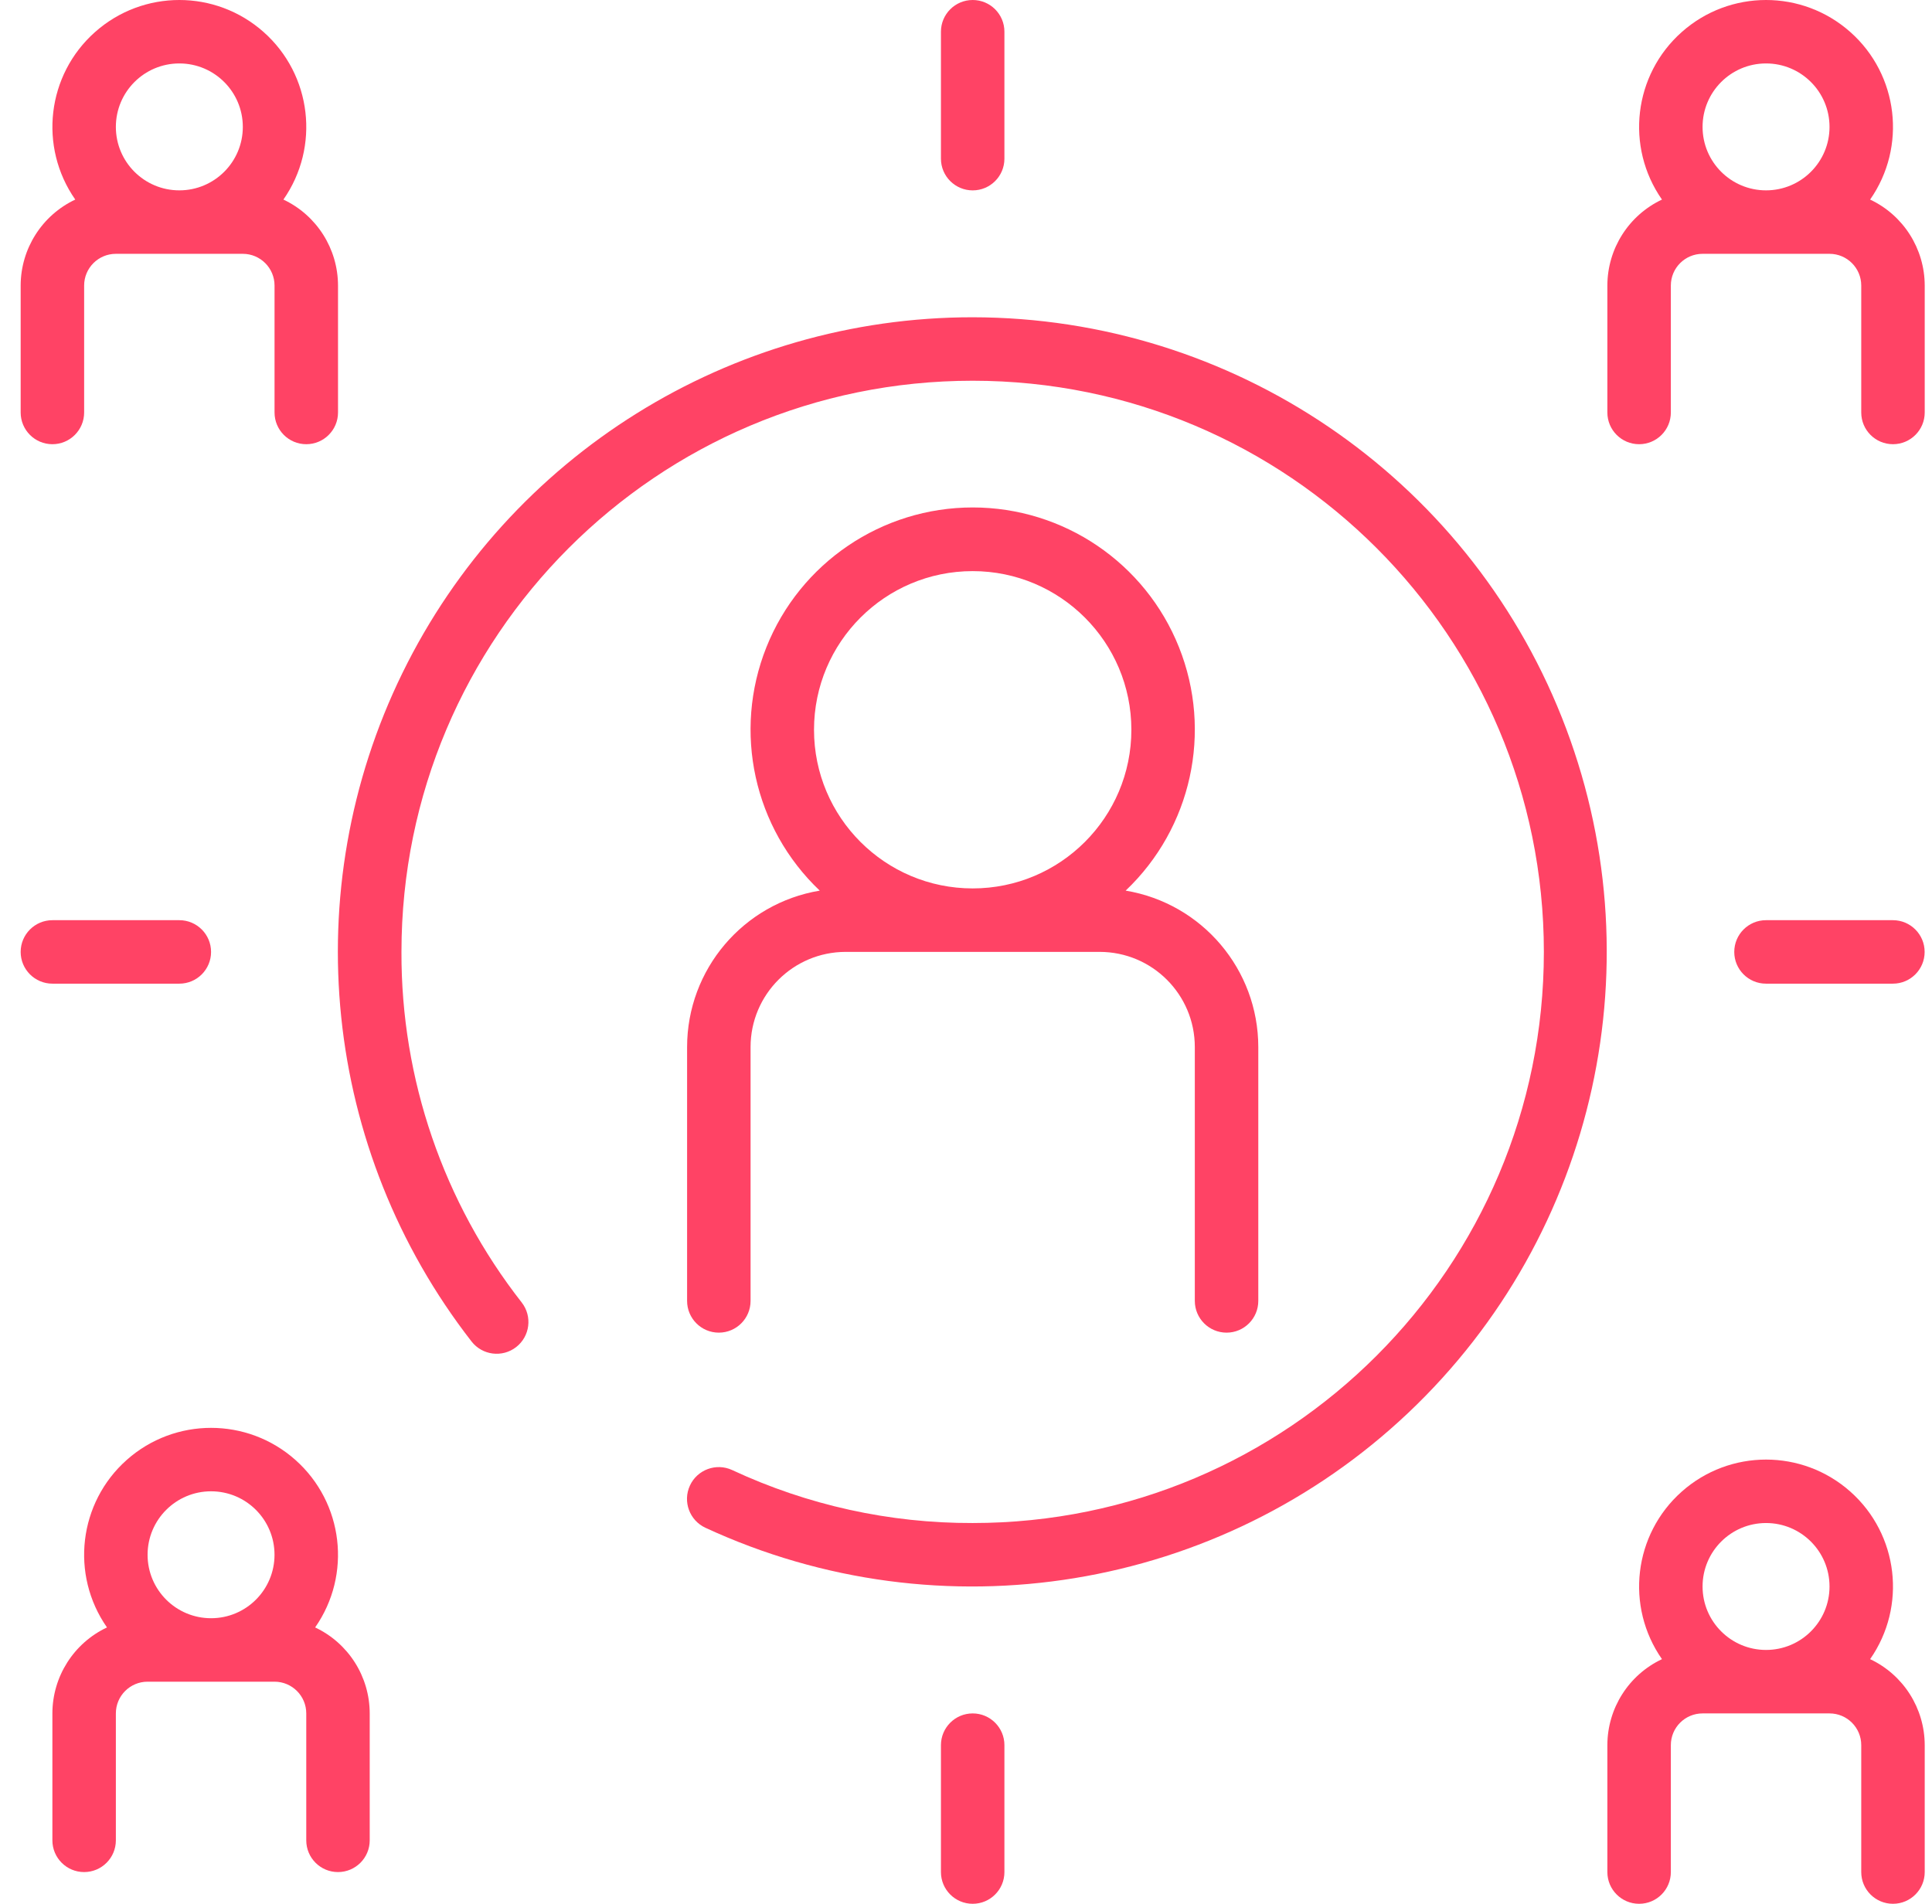
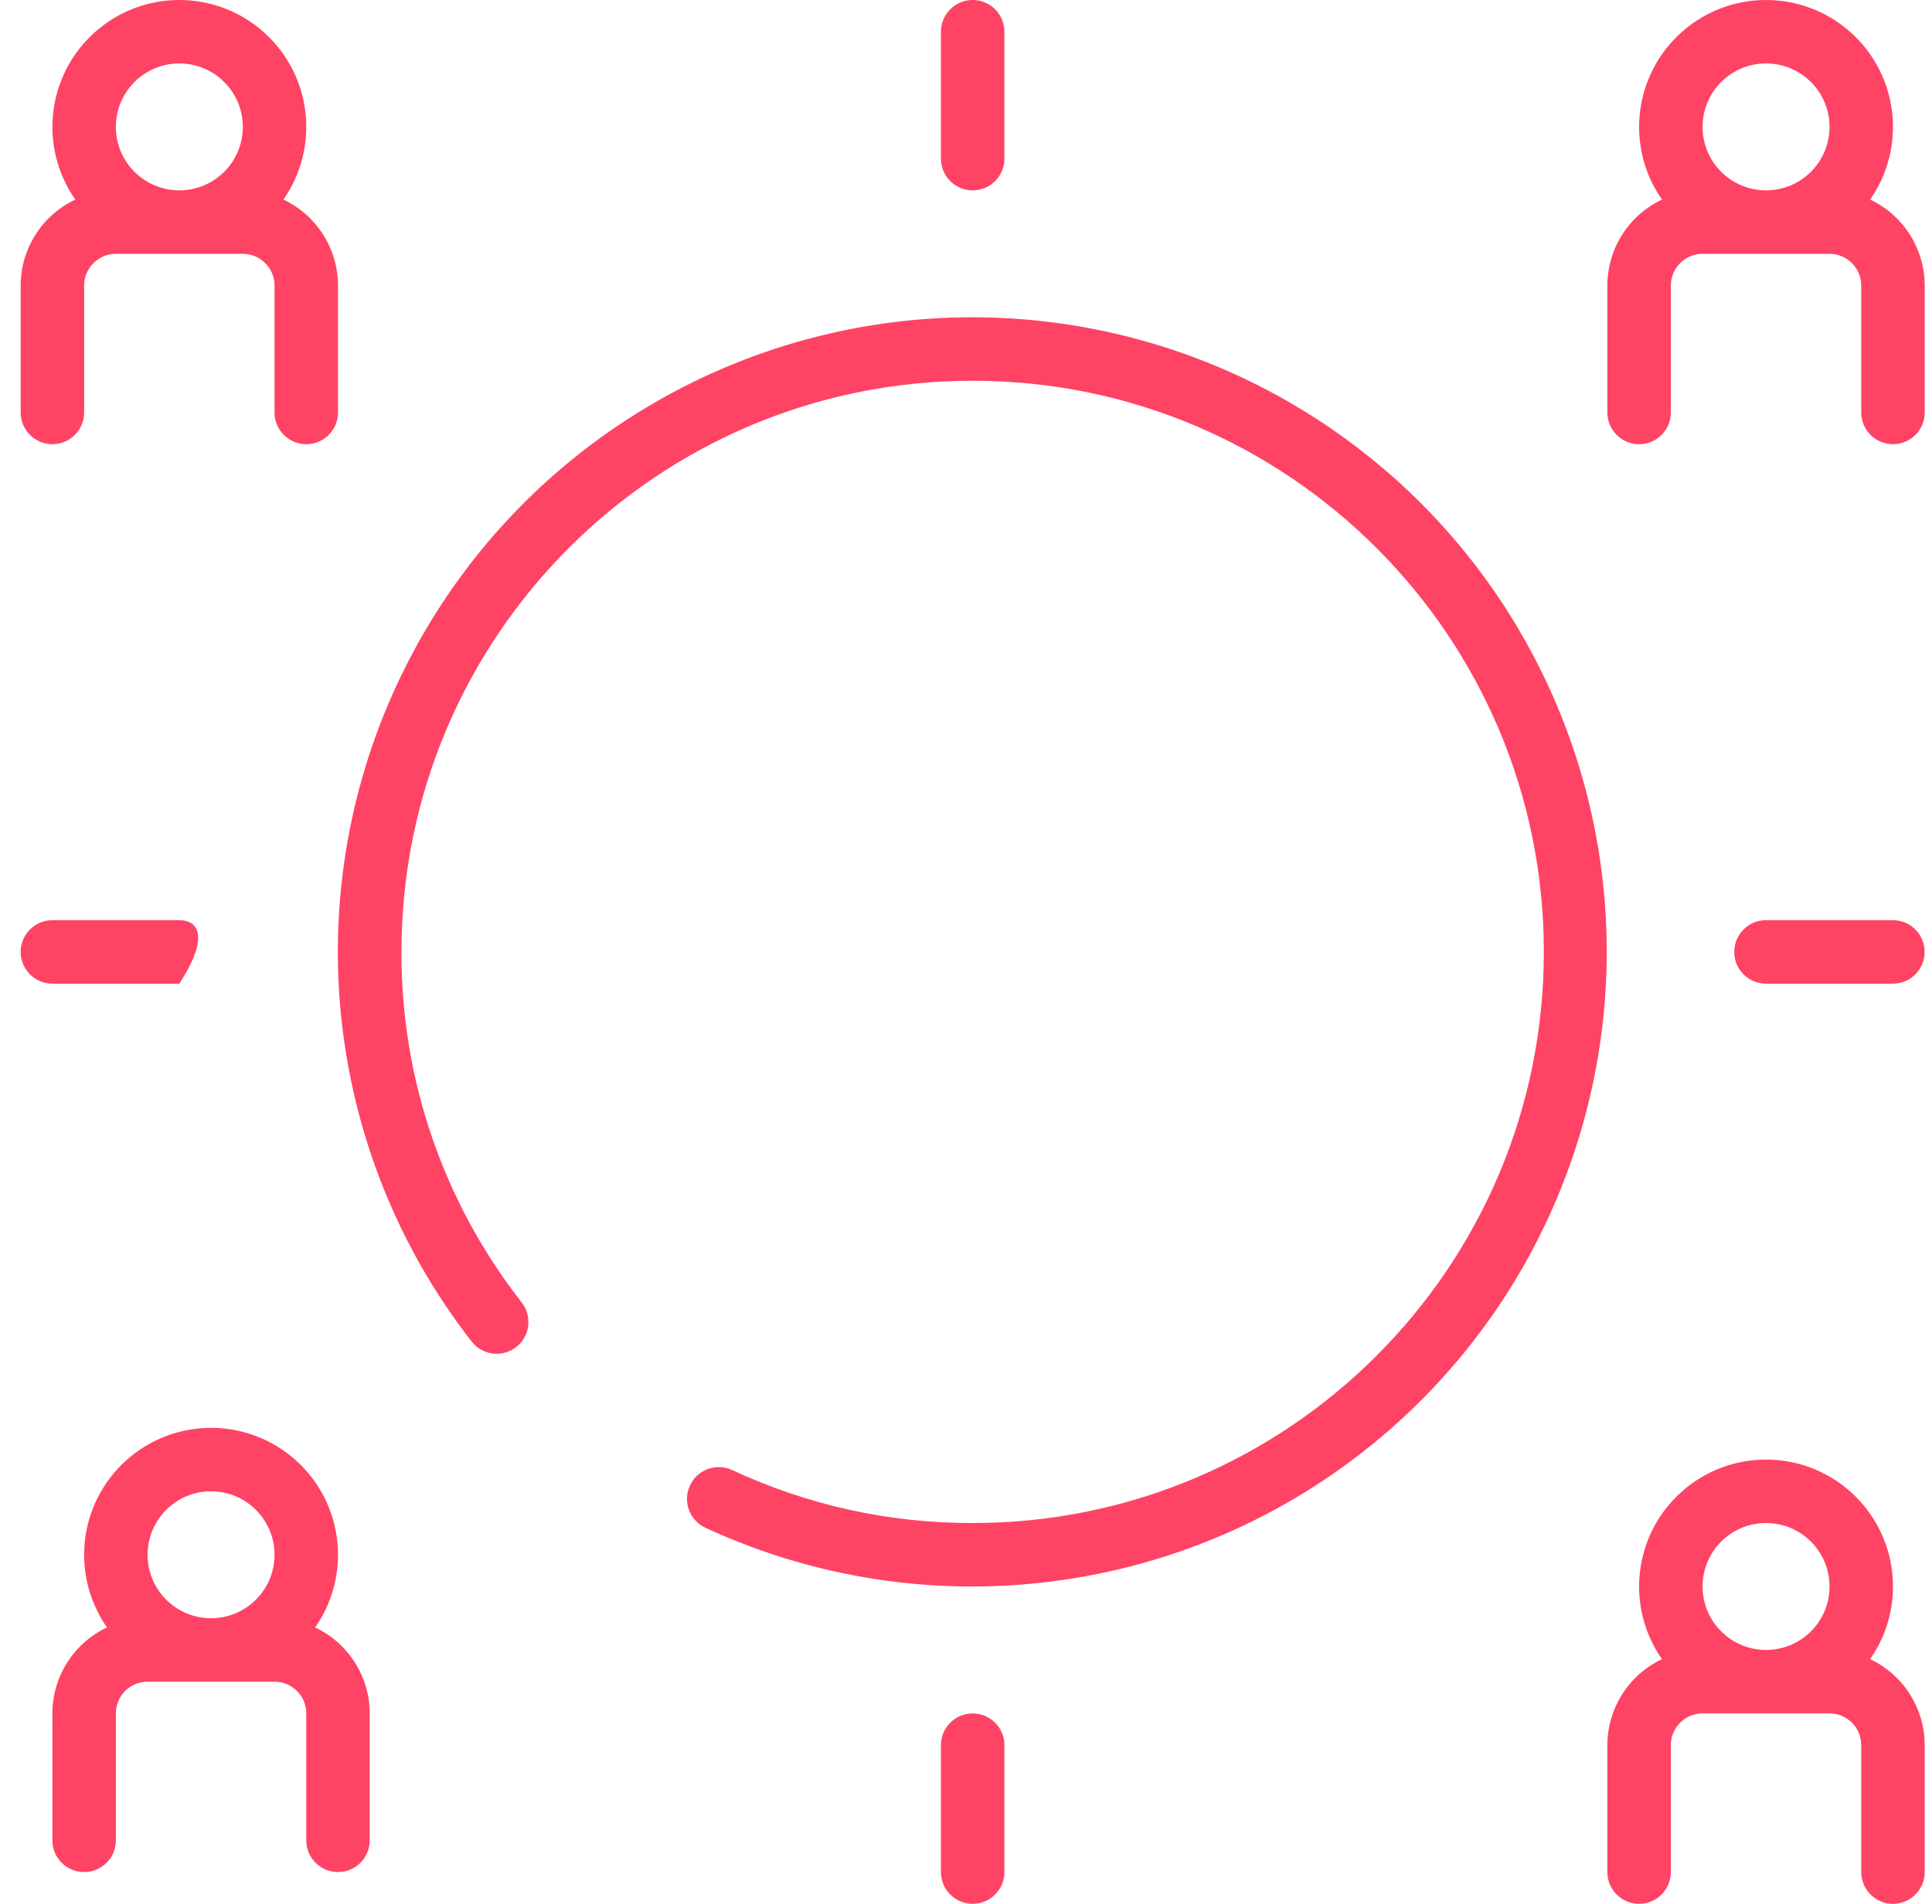
<svg xmlns="http://www.w3.org/2000/svg" width="69" height="68" viewBox="0 0 69 68" fill="none">
-   <path d="M24.539 37.399V46.465C24.539 47.091 25.047 47.599 25.672 47.599C26.298 47.599 26.806 47.091 26.806 46.465V37.399C26.806 35.521 28.328 33.999 30.206 33.999H39.272C41.15 33.999 42.672 35.521 42.672 37.399V46.465C42.672 47.091 43.18 47.599 43.806 47.599C44.432 47.599 44.939 47.091 44.939 46.465V37.399C44.938 34.629 42.934 32.266 40.202 31.811C42.556 29.576 43.31 26.133 42.107 23.118C40.904 20.103 37.985 18.125 34.739 18.125C31.493 18.125 28.574 20.103 27.371 23.118C26.168 26.133 26.922 29.576 29.277 31.811C26.544 32.266 24.54 34.629 24.539 37.399ZM29.072 26.066C29.072 22.936 31.61 20.399 34.739 20.399C37.868 20.399 40.406 22.936 40.406 26.066C40.406 29.195 37.868 31.732 34.739 31.732C31.61 31.732 29.072 29.195 29.072 26.066Z" fill="#FF4365" />
  <path d="M34.738 11.332C26.079 11.33 18.177 16.261 14.372 24.039C10.568 31.817 11.526 41.082 16.842 47.916C17.228 48.41 17.94 48.499 18.435 48.114C18.929 47.729 19.018 47.017 18.633 46.522C15.835 42.949 14.322 38.537 14.338 33.999C14.338 22.732 23.471 13.599 34.738 13.599C46.004 13.599 55.138 22.732 55.138 33.999C55.138 45.265 46.004 54.399 34.738 54.399C31.77 54.408 28.837 53.761 26.147 52.506C25.578 52.243 24.902 52.492 24.64 53.061C24.377 53.631 24.626 54.306 25.195 54.569C33.614 58.465 43.559 56.839 50.297 50.461C57.035 44.084 59.207 34.244 55.779 25.623C52.351 17.003 44.015 11.341 34.738 11.332Z" fill="#FF4365" />
  <path d="M66.79 7.128C68.106 5.243 67.803 2.672 66.085 1.146C64.367 -0.382 61.779 -0.382 60.061 1.146C58.343 2.672 58.04 5.243 59.356 7.128C58.167 7.689 57.408 8.885 57.406 10.199V14.733C57.406 15.359 57.914 15.866 58.54 15.866C59.166 15.866 59.673 15.359 59.673 14.733V10.199C59.673 9.574 60.18 9.066 60.806 9.066H65.34C65.966 9.066 66.473 9.574 66.473 10.199V14.733C66.473 15.359 66.98 15.866 67.606 15.866C68.232 15.866 68.74 15.359 68.74 14.733V10.199C68.738 8.885 67.979 7.689 66.79 7.128ZM63.073 2.266C64.325 2.266 65.34 3.281 65.34 4.533C65.34 5.785 64.325 6.799 63.073 6.799C61.821 6.799 60.806 5.785 60.806 4.533C60.806 3.281 61.821 2.266 63.073 2.266Z" fill="#FF4365" />
  <path d="M66.79 59.261C68.106 57.376 67.803 54.805 66.085 53.278C64.367 51.751 61.779 51.751 60.061 53.278C58.343 54.805 58.04 57.376 59.356 59.261C58.167 59.822 57.408 61.018 57.406 62.332V66.866C57.406 67.492 57.914 67.999 58.54 67.999C59.166 67.999 59.673 67.492 59.673 66.866V62.332C59.673 61.706 60.18 61.199 60.806 61.199H65.34C65.966 61.199 66.473 61.706 66.473 62.332V66.866C66.473 67.492 66.98 67.999 67.606 67.999C68.232 67.999 68.74 67.492 68.74 66.866V62.332C68.738 61.018 67.979 59.822 66.79 59.261ZM63.073 54.399C64.325 54.399 65.34 55.414 65.34 56.666C65.34 57.917 64.325 58.932 63.073 58.932C61.821 58.932 60.806 57.917 60.806 56.666C60.806 55.414 61.821 54.399 63.073 54.399Z" fill="#FF4365" />
  <path d="M1.872 15.866C2.497 15.866 3.005 15.359 3.005 14.733V10.199C3.005 9.574 3.512 9.066 4.138 9.066H8.672C9.297 9.066 9.805 9.574 9.805 10.199V14.733C9.805 15.359 10.312 15.866 10.938 15.866C11.564 15.866 12.072 15.359 12.072 14.733V10.199C12.07 8.885 11.311 7.689 10.122 7.128C11.438 5.243 11.135 2.672 9.417 1.146C7.699 -0.382 5.111 -0.382 3.393 1.146C1.675 2.672 1.372 5.243 2.688 7.128C1.499 7.689 0.74 8.885 0.738 10.199V14.733C0.738 15.359 1.246 15.866 1.872 15.866ZM6.405 2.266C7.657 2.266 8.672 3.281 8.672 4.533C8.672 5.785 7.657 6.799 6.405 6.799C5.153 6.799 4.138 5.785 4.138 4.533C4.138 3.281 5.153 2.266 6.405 2.266Z" fill="#FF4365" />
  <path d="M11.255 58.128C12.571 56.243 12.268 53.672 10.55 52.145C8.832 50.618 6.243 50.618 4.526 52.145C2.808 53.672 2.505 56.243 3.821 58.128C2.631 58.689 1.873 59.885 1.871 61.199V65.733C1.871 66.359 2.379 66.866 3.004 66.866C3.63 66.866 4.138 66.359 4.138 65.733V61.199C4.138 60.574 4.645 60.066 5.271 60.066H9.804C10.43 60.066 10.938 60.574 10.938 61.199V65.733C10.938 66.359 11.445 66.866 12.071 66.866C12.697 66.866 13.204 66.359 13.204 65.733V61.199C13.203 59.885 12.444 58.689 11.255 58.128ZM7.538 53.266C8.79 53.266 9.804 54.281 9.804 55.533C9.804 56.785 8.79 57.799 7.538 57.799C6.286 57.799 5.271 56.785 5.271 55.533C5.271 54.281 6.286 53.266 7.538 53.266Z" fill="#FF4365" />
  <path d="M67.604 32.867H63.071C62.445 32.867 61.938 33.375 61.938 34.001C61.938 34.626 62.445 35.134 63.071 35.134H67.604C68.23 35.134 68.737 34.626 68.737 34.001C68.737 33.375 68.23 32.867 67.604 32.867Z" fill="#FF4365" />
-   <path d="M6.405 35.134C7.031 35.134 7.538 34.626 7.538 34.001C7.538 33.375 7.031 32.867 6.405 32.867H1.872C1.246 32.867 0.738 33.375 0.738 34.001C0.738 34.626 1.246 35.134 1.872 35.134H6.405Z" fill="#FF4365" />
+   <path d="M6.405 35.134C7.538 33.375 7.031 32.867 6.405 32.867H1.872C1.246 32.867 0.738 33.375 0.738 34.001C0.738 34.626 1.246 35.134 1.872 35.134H6.405Z" fill="#FF4365" />
  <path d="M34.739 6.8C35.365 6.8 35.872 6.293 35.872 5.667V1.133C35.872 0.507 35.365 0 34.739 0C34.113 0 33.605 0.507 33.605 1.133V5.667C33.605 6.293 34.113 6.8 34.739 6.8Z" fill="#FF4365" />
  <path d="M34.739 61.199C34.113 61.199 33.605 61.707 33.605 62.333V66.866C33.605 67.492 34.113 67.999 34.739 67.999C35.365 67.999 35.872 67.492 35.872 66.866V62.333C35.872 61.707 35.365 61.199 34.739 61.199Z" fill="#FF4365" />
</svg>